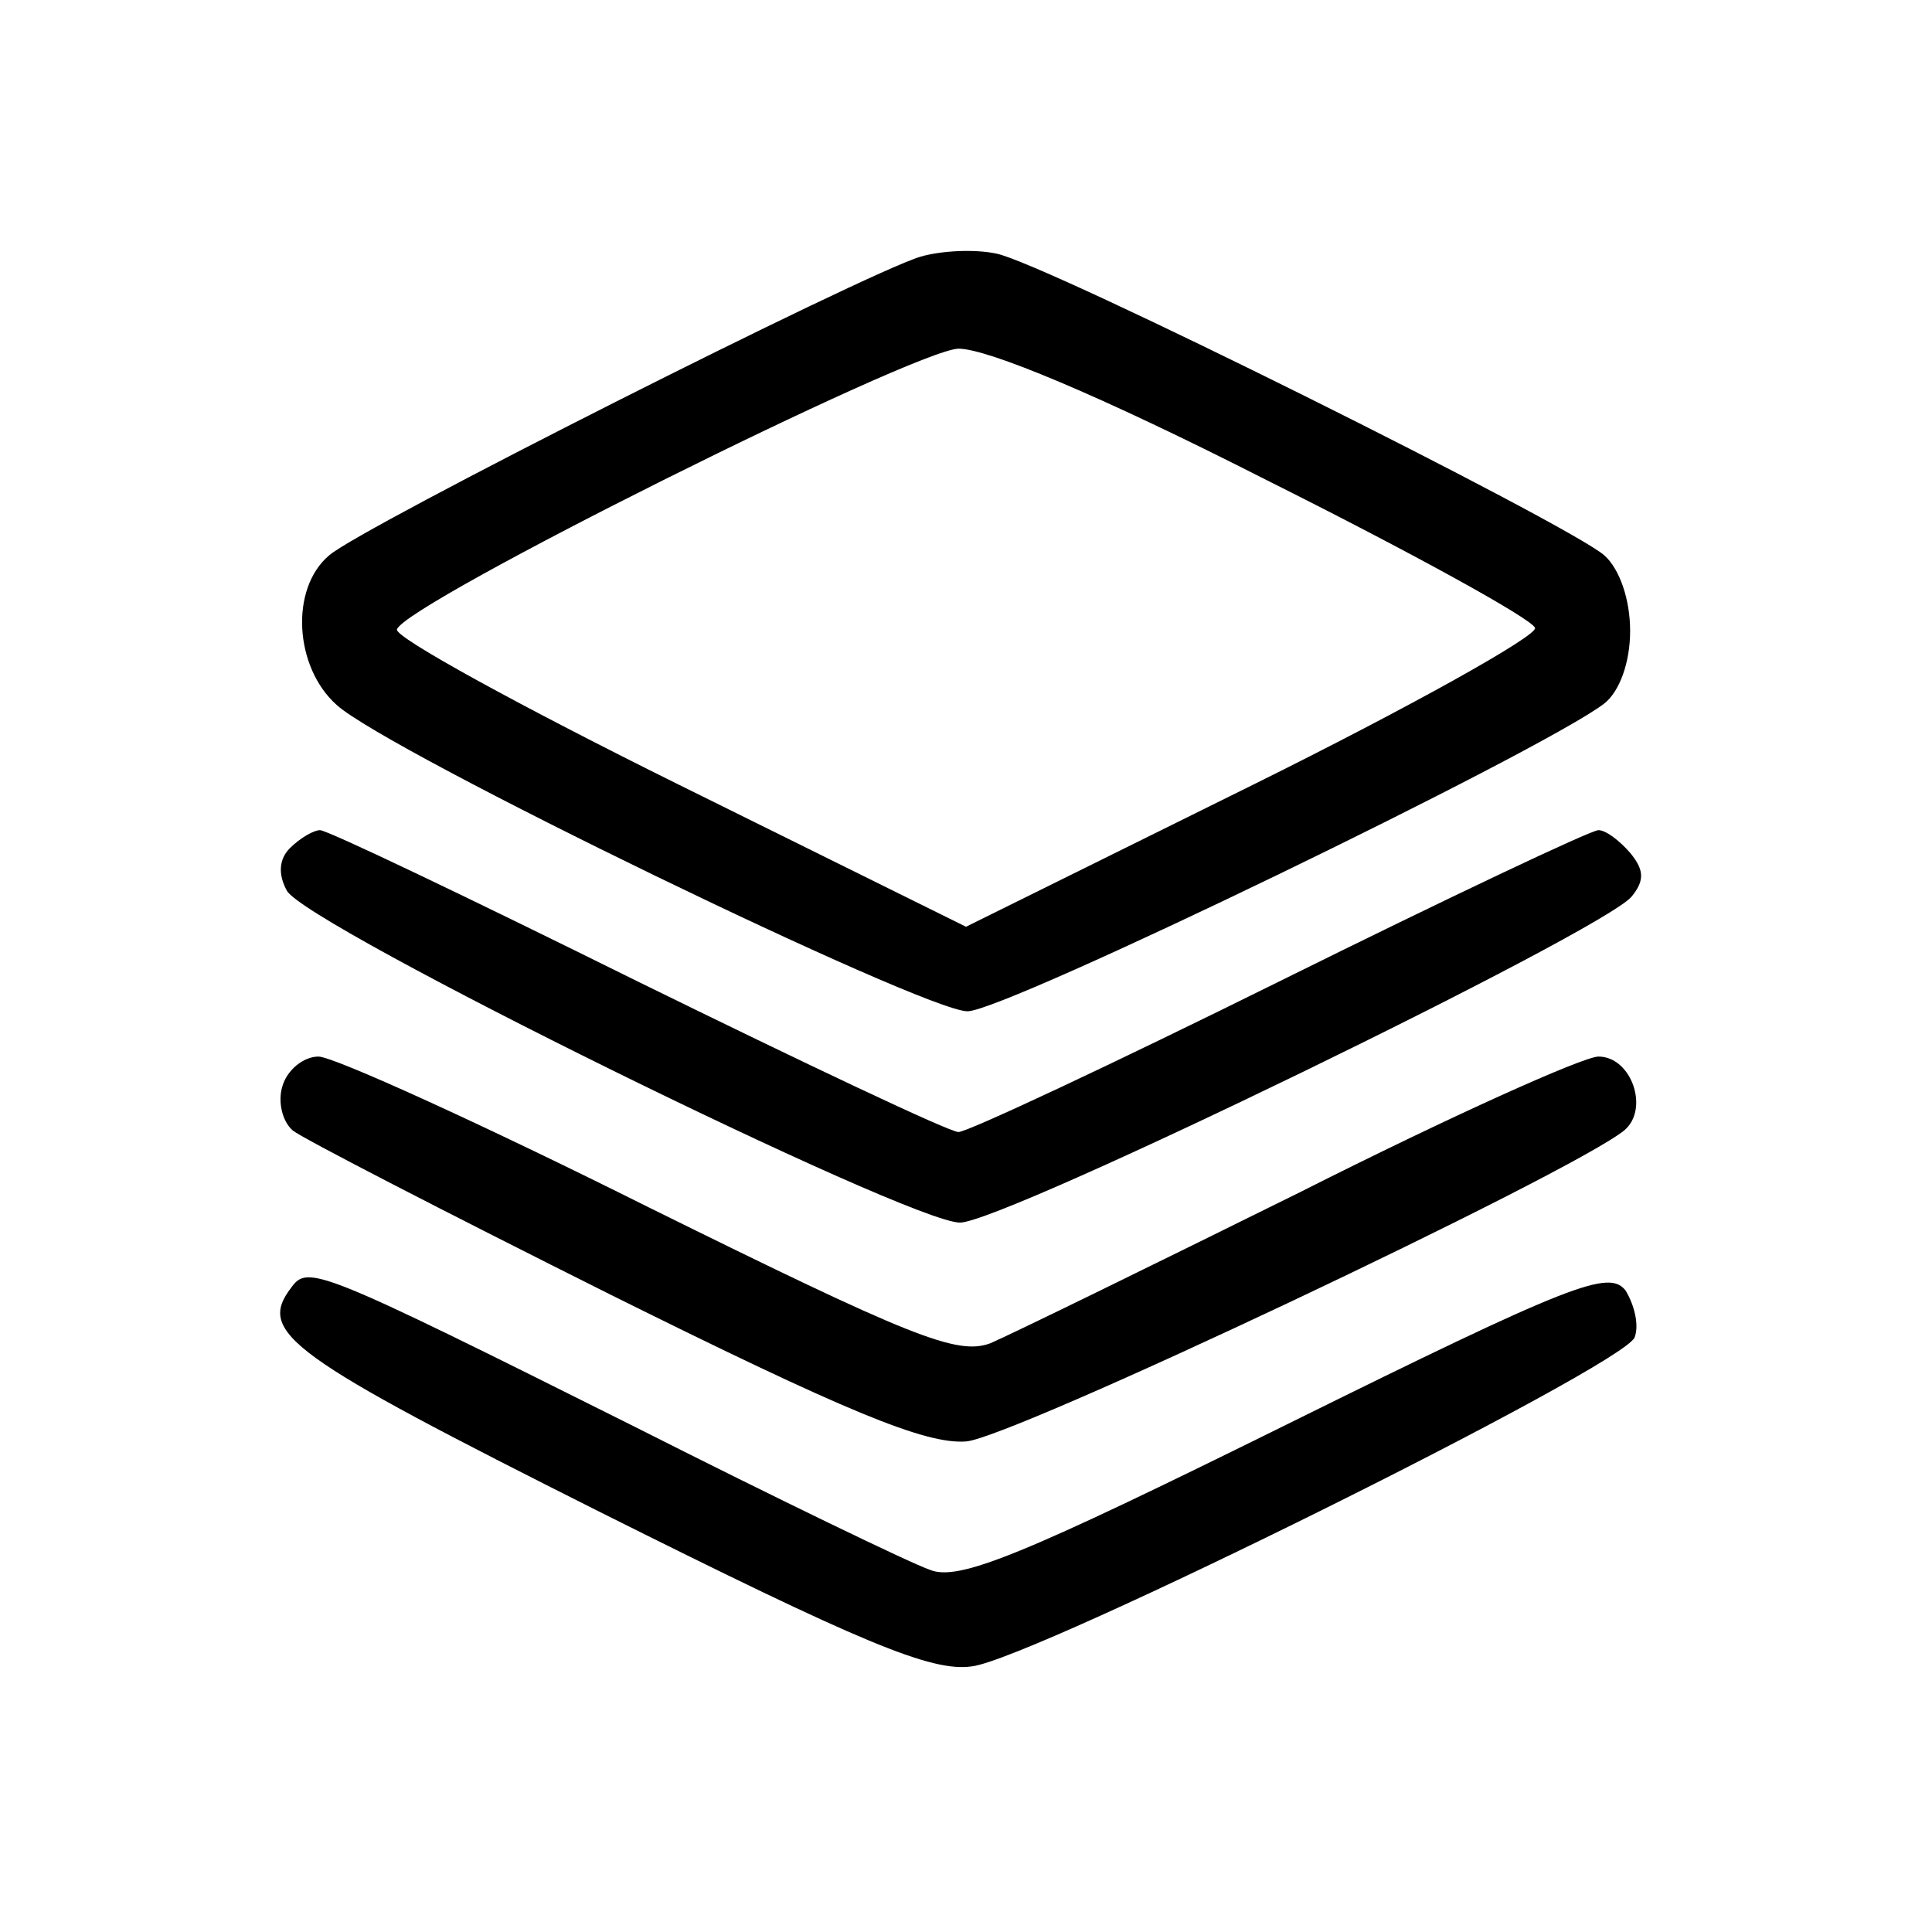
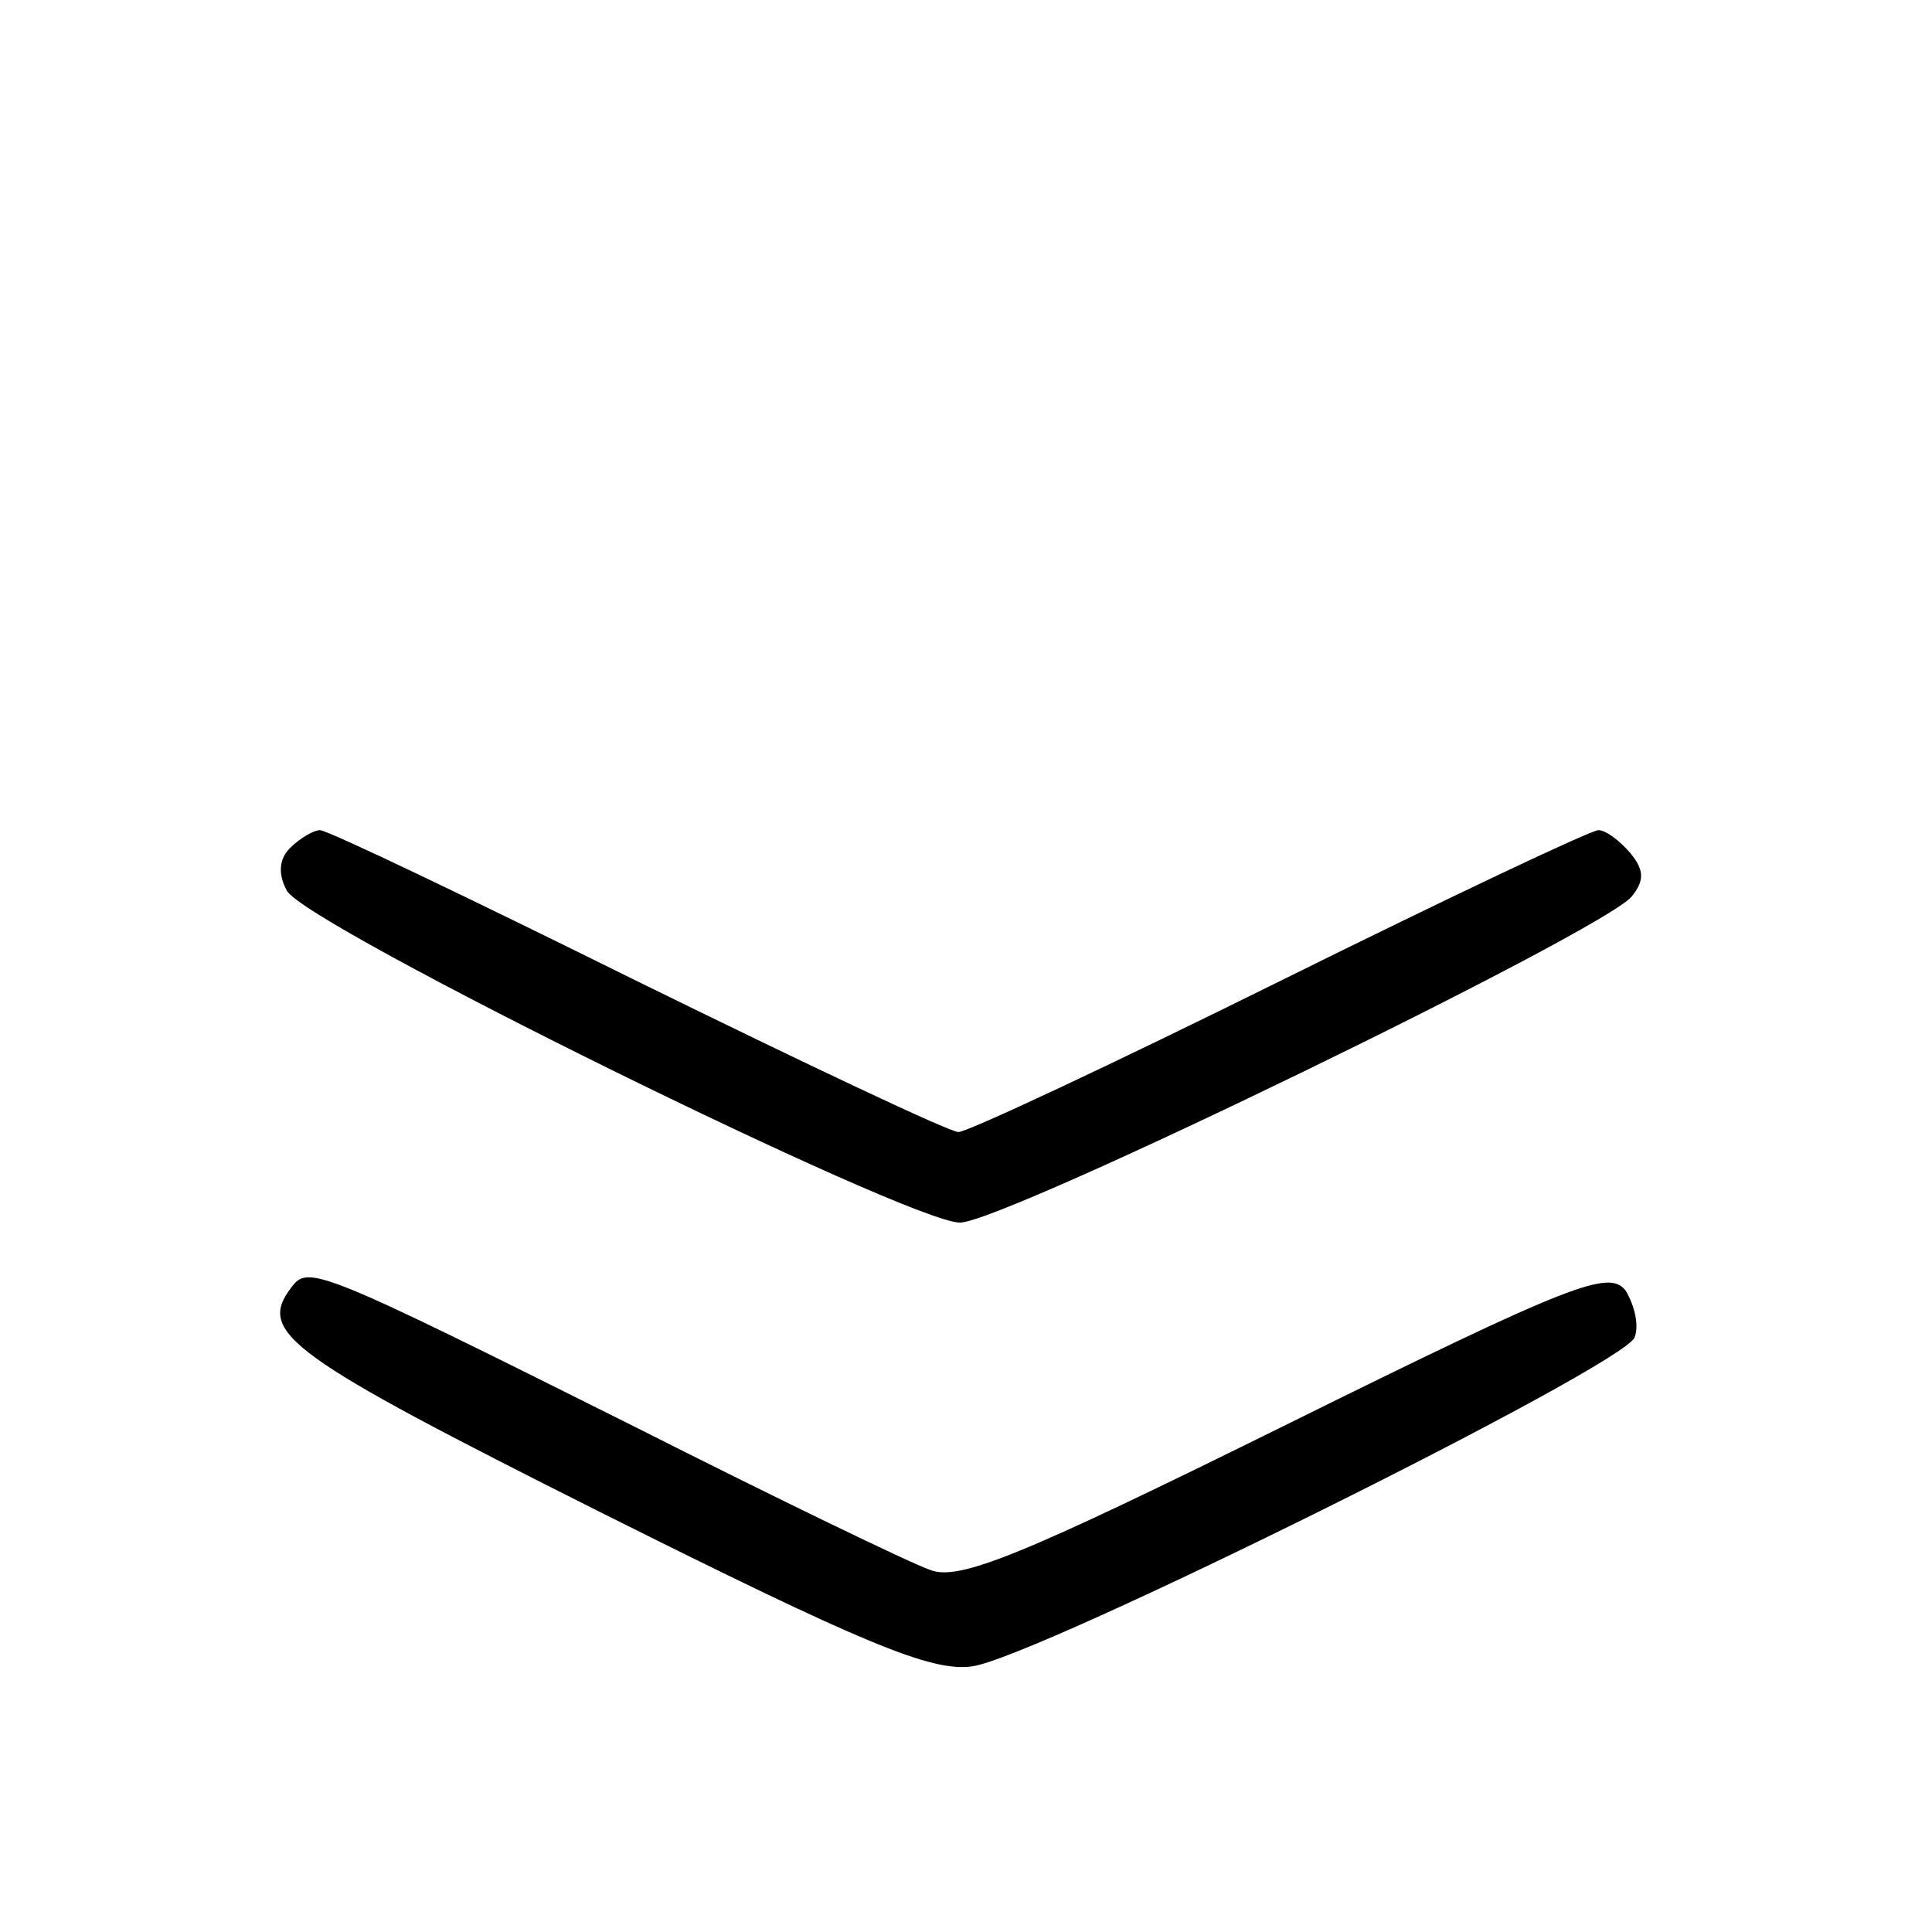
<svg xmlns="http://www.w3.org/2000/svg" version="1" width="170.667" height="170.667" viewBox="0 0 128 128">
-   <path d="M61 17c-3.7 1.1-37.2 18-39.2 19.8-2.6 2.2-2.3 7.4.5 9.9C25.7 49.8 61.2 67 64.1 67c2.5 0 38.2-17.3 42.2-20.4 1-.8 1.7-2.7 1.7-4.8 0-2.1-.7-4.1-1.7-5-2.4-2.1-37.1-19.4-40.3-20-1.4-.3-3.6-.2-5 .2zm22.9 14.8c9.6 4.8 17.6 9.2 17.8 9.8.2.5-8.2 5.2-18.7 10.4l-19 9.4L45 52c-10.5-5.2-18.9-9.8-18.7-10.3.5-1.7 34.2-18.5 37.2-18.6 1.9 0 9.2 3 20.4 8.7z" />
  <path d="M19.2 56.2c-.7.7-.8 1.7-.2 2.8 1.2 2.3 41.2 22 44.6 22 2.9 0 42.6-19.3 44.5-21.6.9-1.1.8-1.8-.1-2.9-.7-.8-1.6-1.5-2.1-1.5s-10 4.5-21.1 10c-11.1 5.5-20.7 10-21.3 10-.6 0-10.1-4.5-21.3-10-11.1-5.5-20.5-10-21-10-.4 0-1.3.5-2 1.2z" />
-   <path d="M18.7 72c-.3 1 0 2.3.7 2.9.6.5 10.1 5.4 21.1 10.9C56 93.5 61.3 95.7 64 95.5c3-.2 40-17.7 43.6-20.6 1.7-1.4.5-4.9-1.7-4.9-1 0-9.9 4-19.8 9-9.9 4.9-19.1 9.4-20.5 10-2.2.8-5.2-.4-22.6-9-11-5.5-20.9-10-21.9-10s-2.1.9-2.4 2z" />
  <path d="M19.3 85.3c-2.3 3-.2 4.5 20.5 14.9 17.2 8.6 21.9 10.6 24.6 10.2 4.1-.5 43.2-19.9 43.9-21.8.3-.8 0-2.1-.6-3.1-1.1-1.4-3.5-.5-22.5 8.9-17.4 8.6-21.7 10.4-23.6 9.6-1.2-.4-10.1-4.7-19.6-9.5C21 84 20.4 83.8 19.3 85.3z" />
</svg>